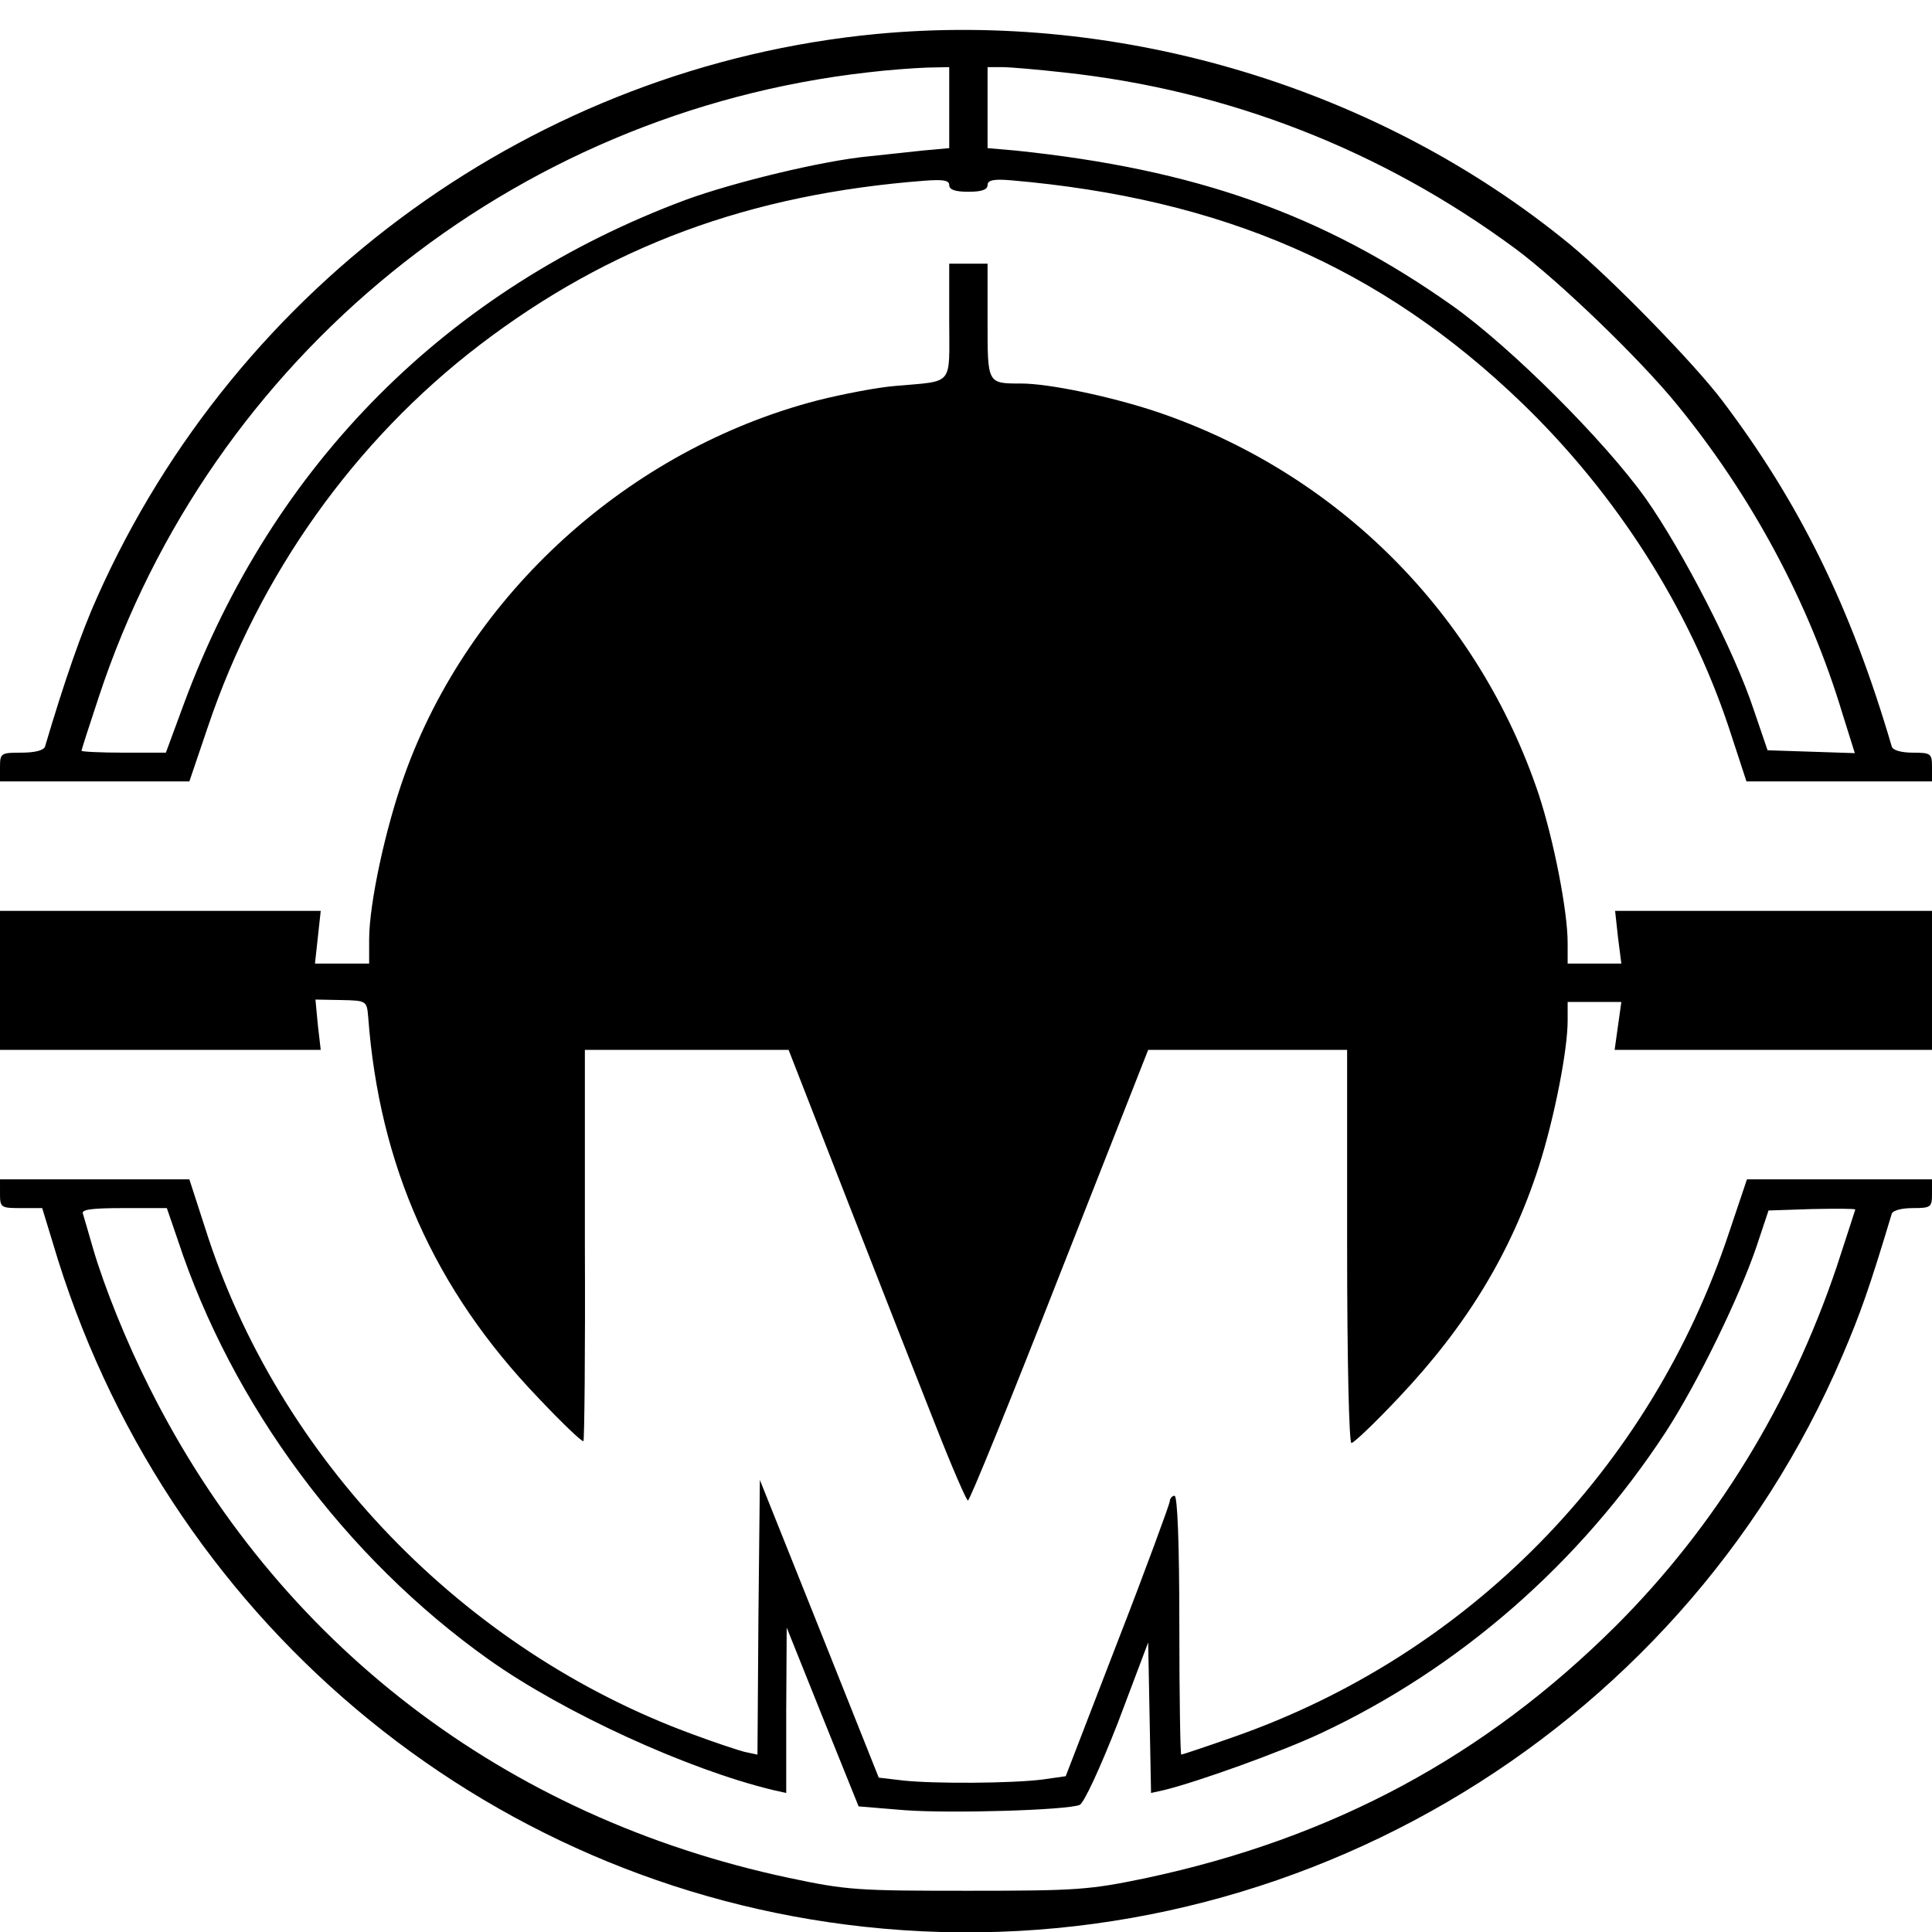
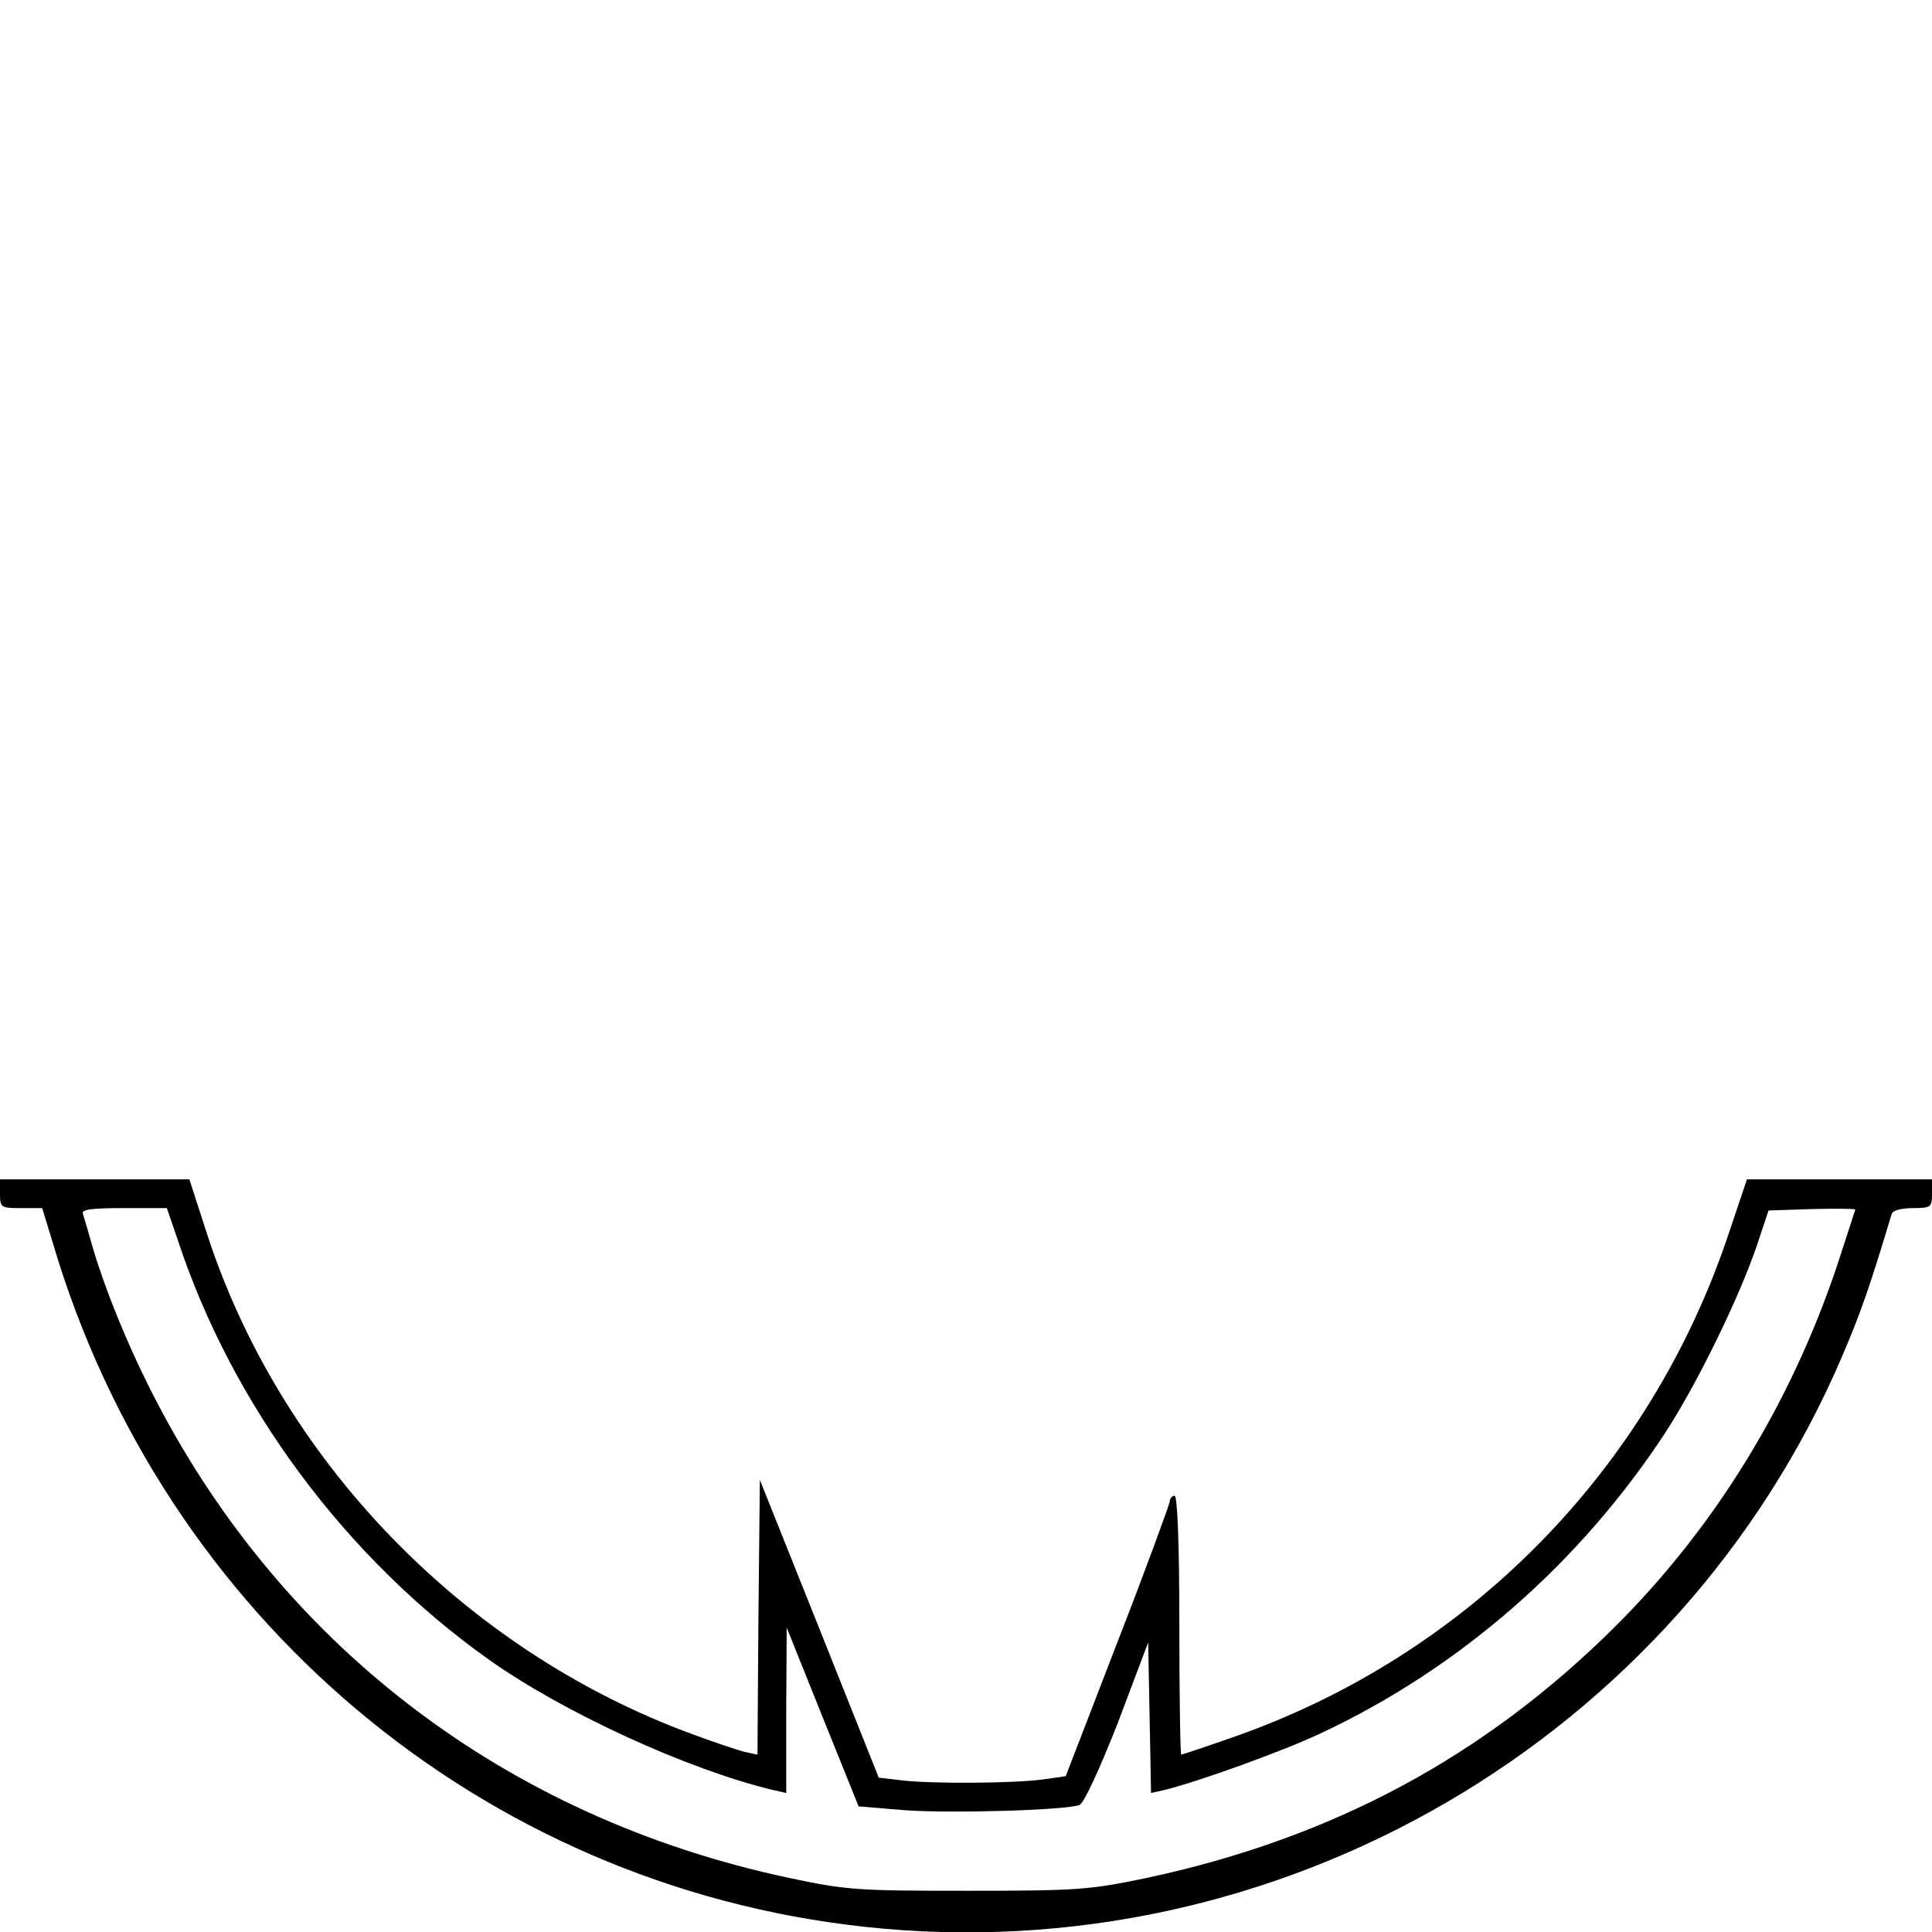
<svg xmlns="http://www.w3.org/2000/svg" version="1.0" width="403pt" height="403pt" viewBox="0 0 403 403" preserveAspectRatio="xMidYMid meet">
  <g transform="translate(0,403) scale(0.1,-0.1)" fill="#000000" stroke="none">
-     <path d="M1827 3959 c-707 -68 -1332 -519 -1624 -1174 -33 -73 -69 -177 -109 -312 -2 -8 -21 -13 -49 -13 -43 0 -45 -1 -45 -30 l0 -30 198 0 197 0 39 115 c107 317 306 596 566 795 271 207 564 315 928 343 39 3 52 1 52 -9 0 -10 13 -14 40 -14 27 0 40 4 40 14 0 10 12 13 48 10 442 -38 773 -182 1066 -464 198 -191 349 -428 432 -677 l37 -113 193 0 194 0 0 30 c0 28 -2 30 -40 30 -24 0 -42 5 -44 13 -85 290 -192 508 -354 722 -60 79 -230 253 -317 325 -397 326 -933 488 -1448 439z m153 -153 l0 -85 -55 -5 c-30 -3 -81 -9 -112 -12 -96 -9 -282 -54 -383 -91 -496 -185 -861 -551 -1046 -1050 l-38 -103 -88 0 c-48 0 -88 2 -88 4 0 2 16 52 36 112 234 710 862 1219 1604 1303 41 5 96 9 123 10 l47 1 0 -84z m238 73 c344 -37 664 -162 942 -367 92 -68 262 -232 339 -327 155 -190 274 -411 344 -643 l26 -83 -91 3 -91 3 -29 85 c-40 121 -147 329 -225 440 -87 122 -282 316 -403 402 -270 191 -536 285 -912 324 l-58 5 0 85 0 84 30 0 c17 0 74 -5 128 -11z" />
-     <path d="M1980 3360 c0 -137 11 -124 -112 -135 -38 -3 -110 -17 -162 -30 -394 -102 -727 -404 -862 -781 -40 -111 -74 -269 -74 -344 l0 -50 -56 0 -57 0 6 55 6 55 -335 0 -334 0 0 -145 0 -145 334 0 335 0 -6 52 -5 53 53 -1 c54 -1 54 -2 57 -35 23 -310 138 -569 355 -795 49 -52 92 -93 94 -90 2 2 4 186 3 410 l0 406 212 0 213 0 124 -318 c68 -174 151 -386 184 -469 33 -84 63 -153 66 -153 4 0 90 212 191 470 l185 470 207 0 208 0 0 -410 c0 -237 4 -410 9 -410 5 0 49 42 98 94 143 151 235 303 293 483 32 100 60 242 60 304 l0 39 56 0 56 0 -7 -50 -7 -50 331 0 331 0 0 145 0 145 -331 0 -330 0 6 -55 7 -55 -56 0 -56 0 0 43 c0 67 -29 214 -60 309 -126 377 -419 671 -797 799 -96 32 -225 59 -283 59 -71 0 -70 -1 -70 131 l0 119 -40 0 -40 0 0 -120z" />
    <path d="M0 1540 c0 -29 2 -30 44 -30 l44 0 22 -72 c230 -780 895 -1340 1692 -1427 865 -95 1700 392 2041 1191 38 89 56 140 103 296 2 7 20 12 44 12 38 0 40 2 40 30 l0 30 -193 0 -193 0 -37 -110 c-164 -495 -545 -883 -1036 -1054 -57 -20 -105 -36 -107 -36 -2 0 -4 122 -4 270 0 173 -4 270 -10 270 -5 0 -10 -6 -10 -12 -1 -7 -49 -139 -109 -293 l-108 -280 -49 -7 c-64 -8 -225 -9 -290 -2 l-51 6 -124 311 -124 310 -3 -286 -2 -287 -28 6 c-15 4 -63 20 -106 36 -479 175 -866 576 -1018 1056 l-33 102 -197 0 -198 0 0 -30z m371 -97 c113 -343 349 -662 649 -875 155 -110 414 -229 593 -272 l27 -6 0 172 1 173 75 -187 75 -186 97 -8 c98 -7 335 0 364 11 9 4 42 75 80 172 l63 167 3 -157 3 -157 27 6 c70 17 245 80 326 118 291 136 542 356 720 628 67 103 154 282 190 388 l25 75 90 3 c50 1 91 1 91 -1 0 -1 -18 -55 -39 -120 -97 -287 -253 -541 -460 -748 -274 -273 -591 -443 -978 -526 -120 -25 -144 -27 -373 -27 -230 0 -253 1 -375 27 -592 126 -1066 489 -1333 1022 -48 95 -94 209 -118 291 -9 32 -19 65 -21 72 -4 9 17 12 85 12 l90 0 23 -67z" />
  </g>
</svg>